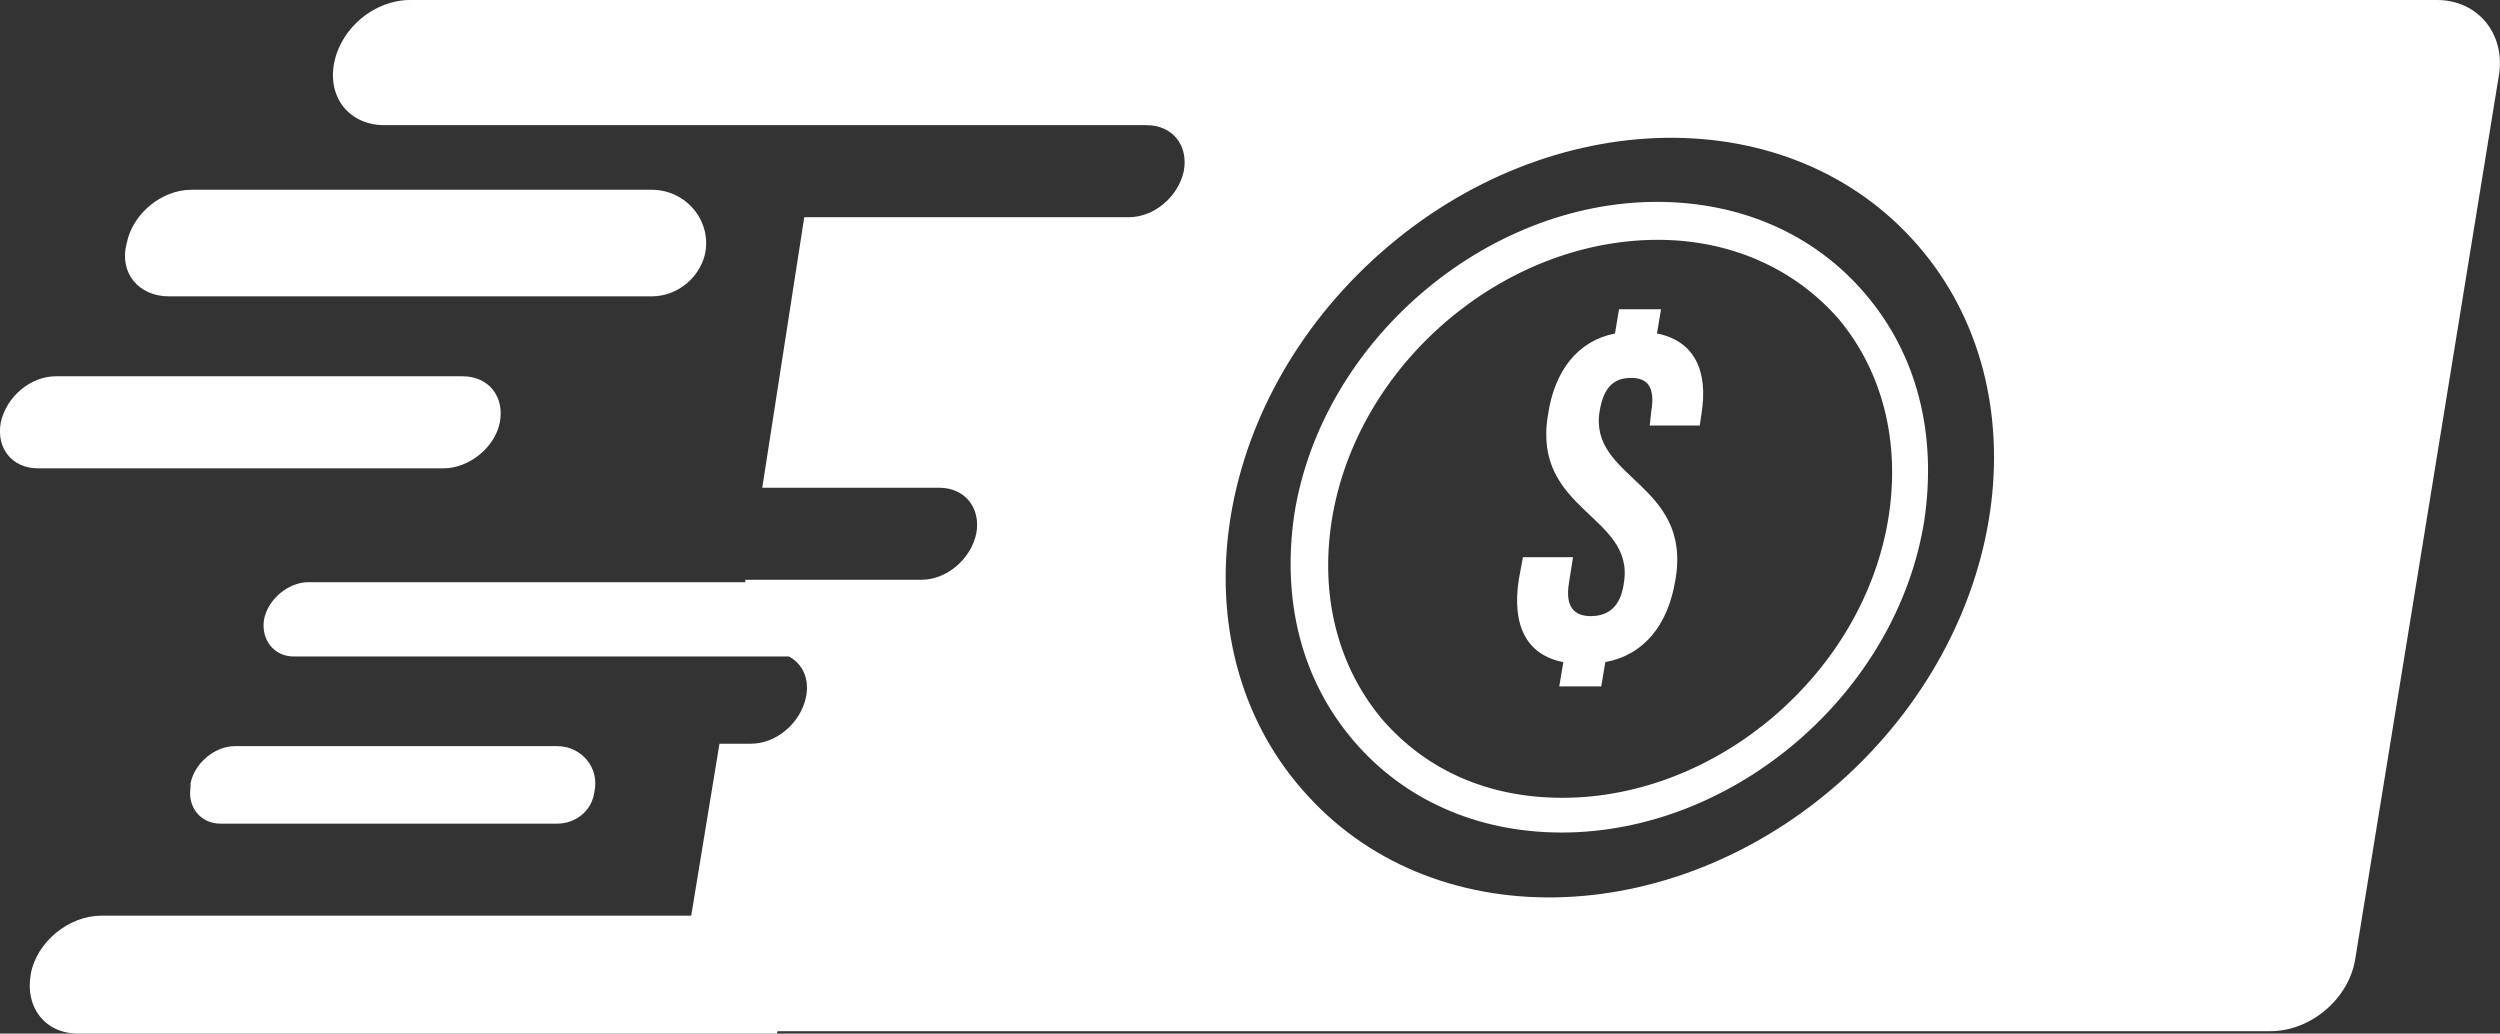
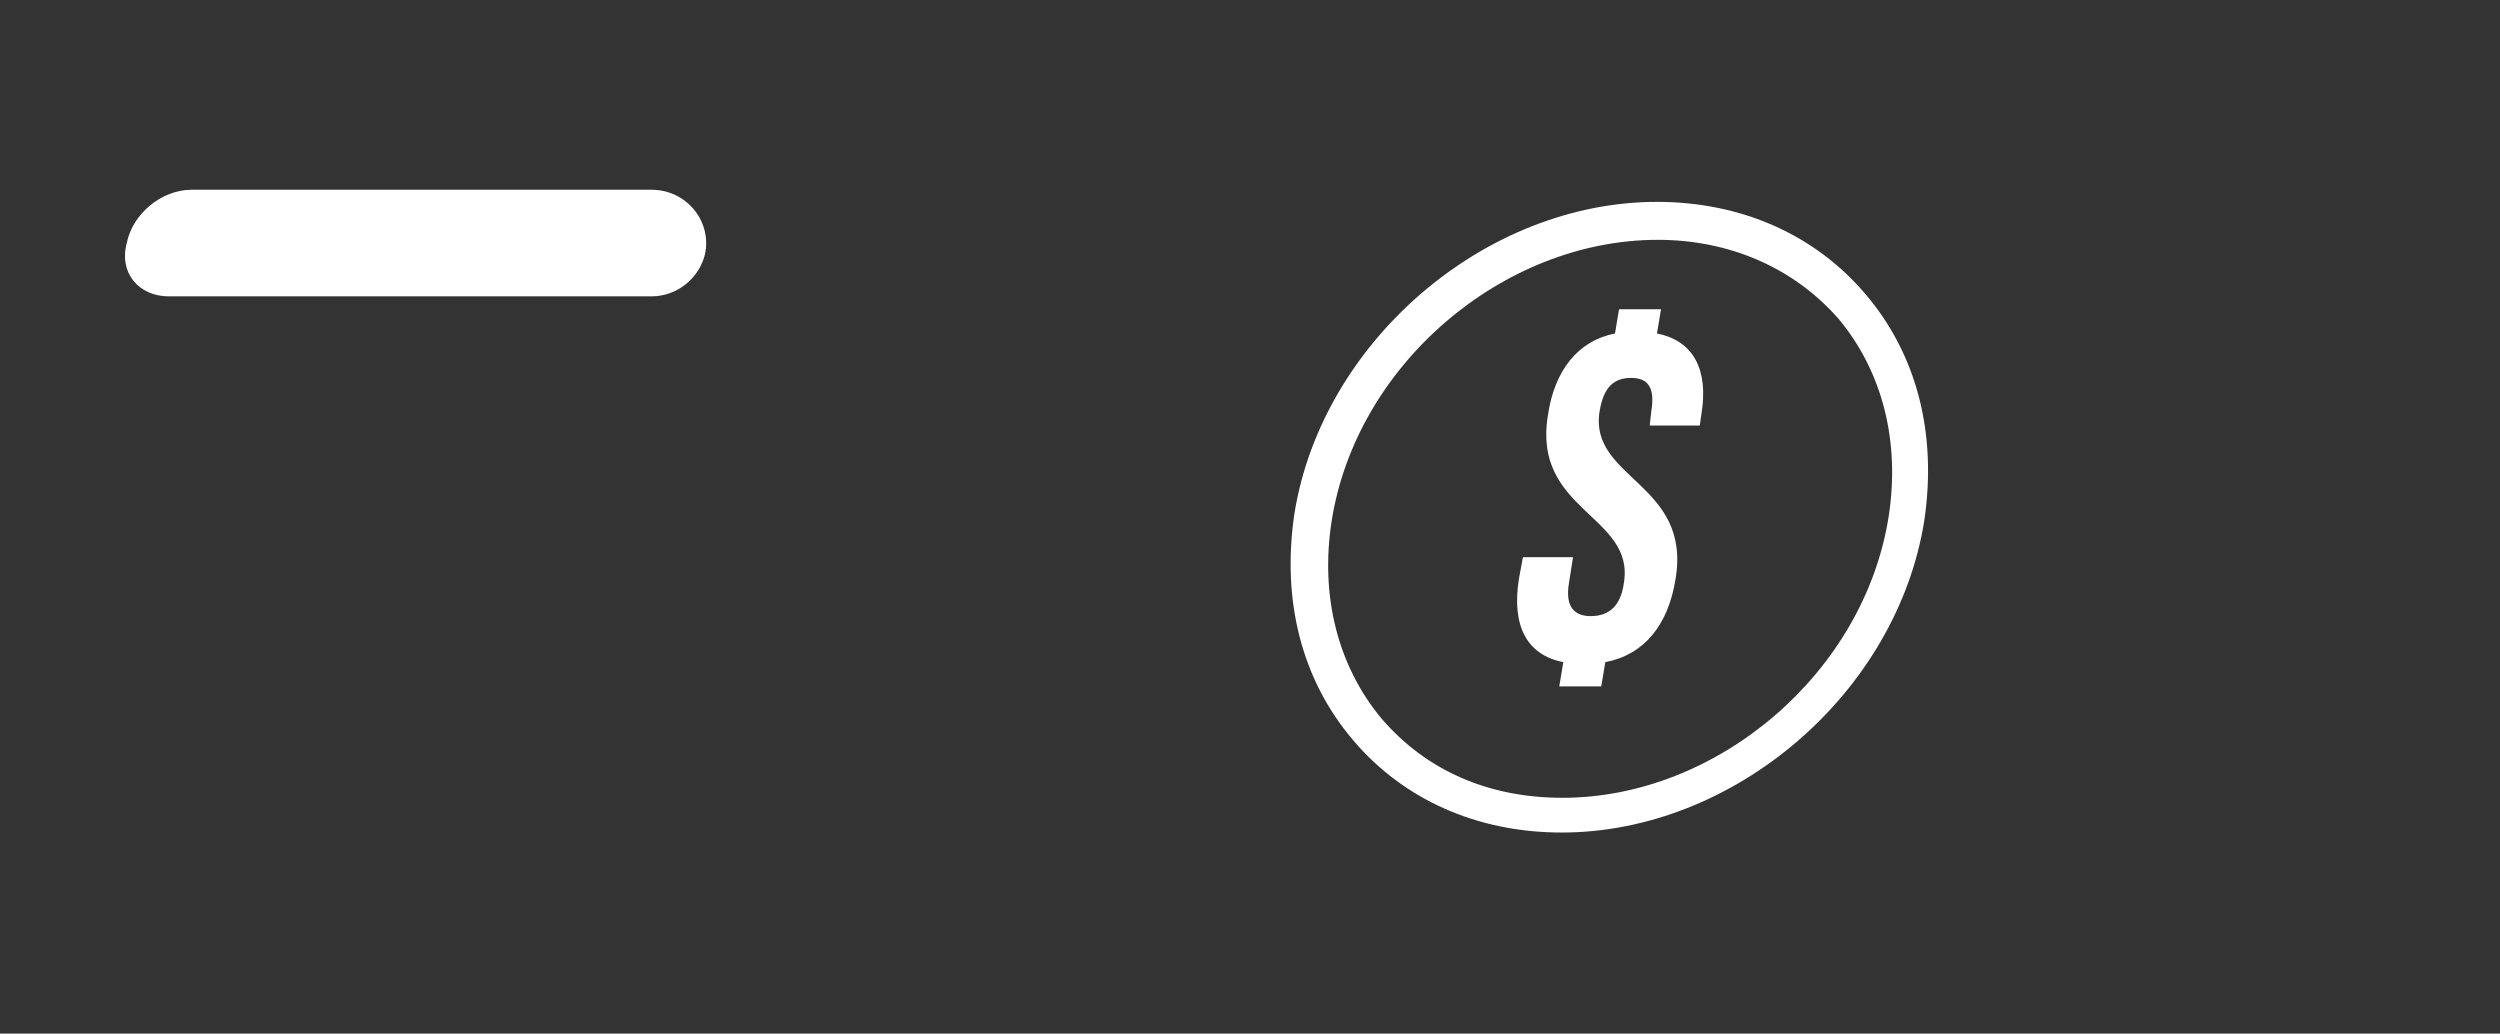
<svg xmlns="http://www.w3.org/2000/svg" version="1.1" id="Слой_1" x="0px" y="0px" width="309.6px" height="128px" viewBox="0 0 309.6 128" style="enable-background:new 0 0 309.6 128;" xml:space="preserve">
  <rect x="0" y="0" width="309.6" height="128" fill="#333333" stroke="none" />
  <style type="text/css">
	.st0{fill:#FFFFFF;}
</style>
  <g>
    <g>
      <g>
        <path class="st0" d="M193.4,103.1c-10.5,0-19.6-4.1-25.8-11.4c-6.4-7.5-8.9-17.3-7.3-28.1c3.4-21.2,23.5-38.6,44.9-38.6     c10.5,0,19.6,4.1,25.8,11.4c6.4,7.5,8.9,17.3,7.3,28.1C234.9,85.8,214.8,103.1,193.4,103.1z M205.3,29.7     c-19.2,0-37.4,15.5-40.4,34.9c-1.4,9.1,0.7,17.8,6.2,24.4c5.5,6.4,13.2,9.8,22.4,9.8c19.2,0,37.4-15.5,40.4-34.9     c1.4-9.1-0.7-17.8-6.2-24.4C222.1,33.1,214.1,29.7,205.3,29.7z" />
      </g>
    </g>
    <g>
      <g>
        <path class="st0" d="M200,41.3l0.5-3h5.2l-0.5,3c4.6,0.9,6.4,4.6,5.5,10l-0.2,1.4h-6.2l0.2-1.8c0.5-3-0.5-4.1-2.5-4.1     c-2.1,0-3.4,1.1-3.9,4.1c-1.4,8.4,11.4,8.9,9.4,20.8c-0.9,5.7-3.9,9.4-8.7,10.3l-0.5,3h-5.2l0.5-3c-4.6-0.9-6.4-4.6-5.5-10.3     l0.5-2.7h6.2l-0.5,3.2c-0.5,3,0.7,4.1,2.7,4.1c2.1,0,3.7-1.1,4.1-4.1c1.4-8.4-11.4-8.9-9.4-20.8C192.5,45.9,195.4,42.2,200,41.3z     " />
      </g>
    </g>
    <g>
-       <path class="st0" d="M301.8,0H158.9h-45.8H50.8c-4.4,0-8.5,3.4-9.4,7.7c-0.9,4.4,1.9,7.8,6.2,7.8h53.9H142c3.2,0,5.2,2.5,4.6,5.7    c-0.7,3.2-3.7,5.7-6.8,5.7H99.6l-5.2,33.5h21.9c3.2,0,5.2,2.5,4.6,5.7c-0.7,3.2-3.7,5.7-6.8,5.7H92.3v0.3H38.2    c-2.5,0-5,2.1-5.5,4.6c-0.4,2.5,1.2,4.6,3.7,4.6h61.3c1.7,0.9,2.6,2.8,2.1,5.1c-0.7,3.2-3.7,5.7-6.8,5.7h-3.9l-3.5,21.3H12.5    c-3.9,0-8,3.2-8.7,7.3c-0.7,4.1,1.8,7.3,5.9,7.3h86.5l0.1-0.3h184.9c5,0,9.8-4.1,10.5-9.1L309.5,9.1C310.2,4.1,306.8,0,301.8,0z     M228.8,96c-20.7,19.1-50.6,20.3-66.8,2.6c-16.3-17.6-12.7-47.3,8-66.4s50.6-20.3,66.8-2.6C253,47.2,249.4,76.9,228.8,96z" />
      <path class="st0" d="M20.9,36.7h59.8c3.2,0,5.9-2.3,6.6-5.2c0.9-4.1-2.3-8-6.6-8h-57c-3.7,0-7.3,3-8,6.6    C14.7,33.8,17.2,36.7,20.9,36.7z" />
-       <path class="st0" d="M23.6,97.5c-0.4,2.4,1.2,4.5,3.7,4.5H69c2.3,0,4.3-1.6,4.6-3.9c0.7-3-1.6-5.7-4.6-5.7H29.1    c-2.5,0-5,2.1-5.5,4.6V97.5z" />
-       <path class="st0" d="M54.9,58c3.2,0,6.4-2.6,7-5.7c0.6-3.2-1.4-5.7-4.6-5.7H6.9c-3.1,0-6.1,2.5-6.8,5.7C-0.5,55.5,1.5,58,4.7,58    H54.9z" />
    </g>
  </g>
</svg>